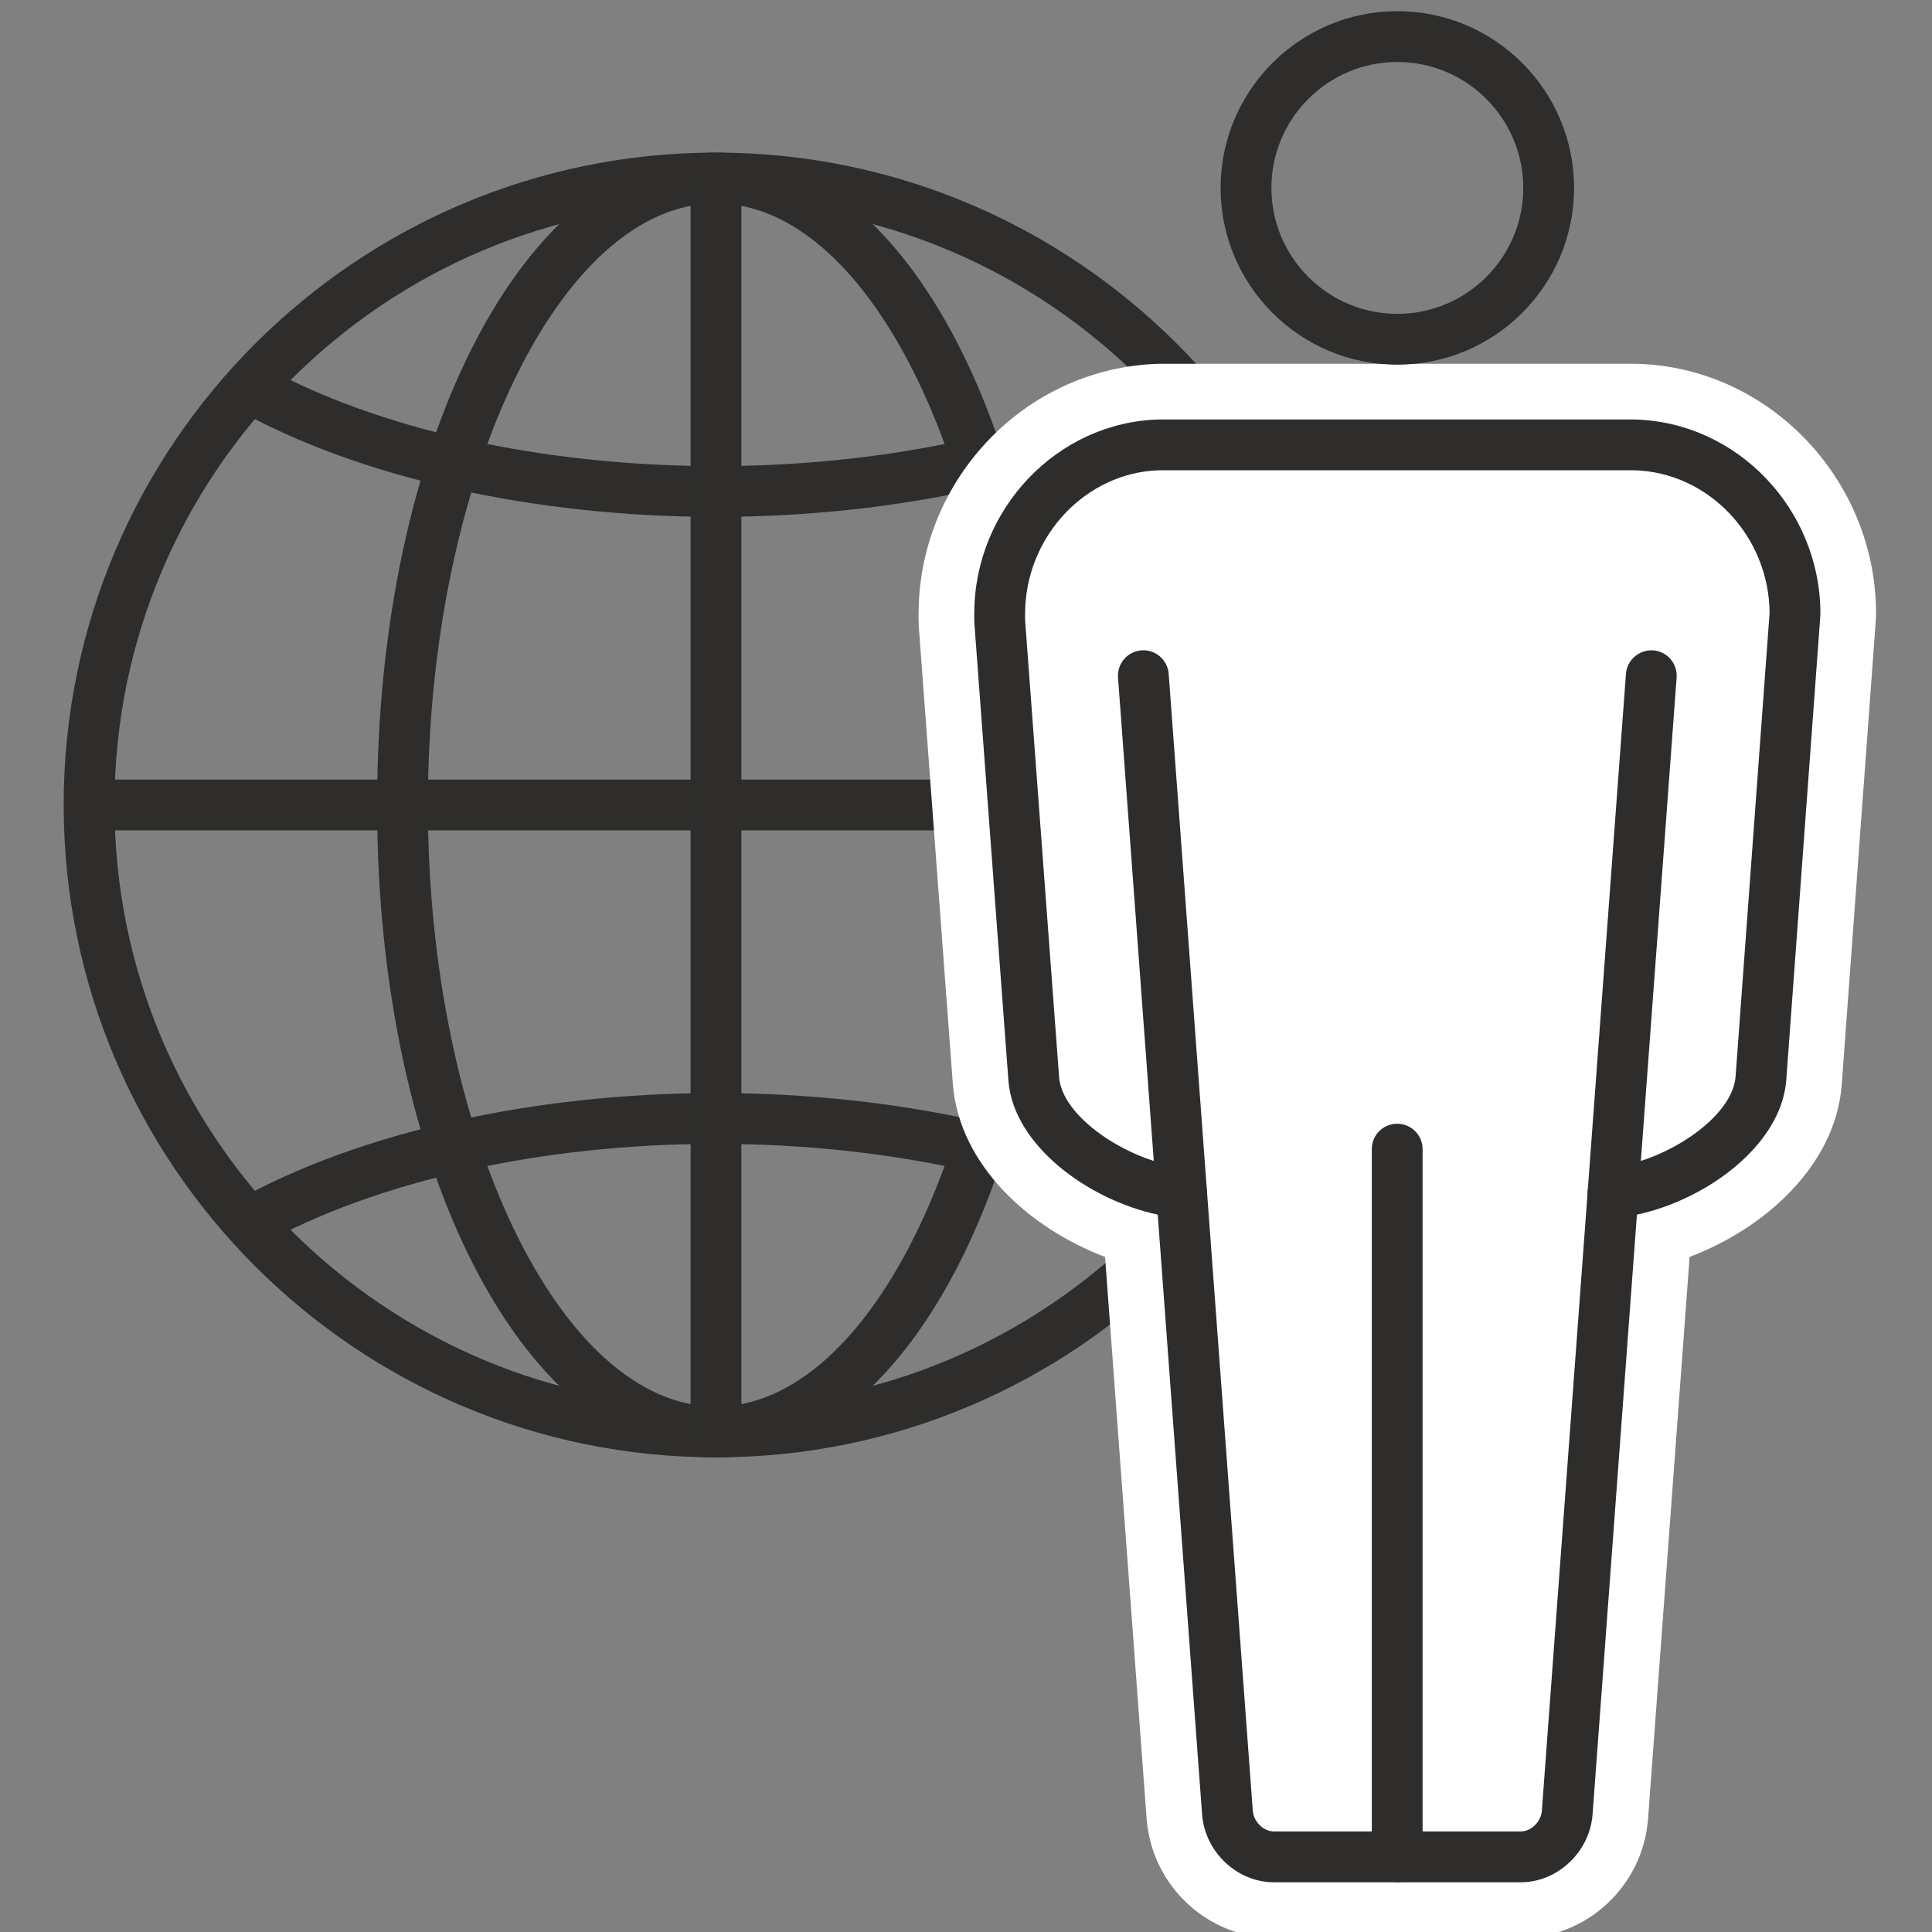
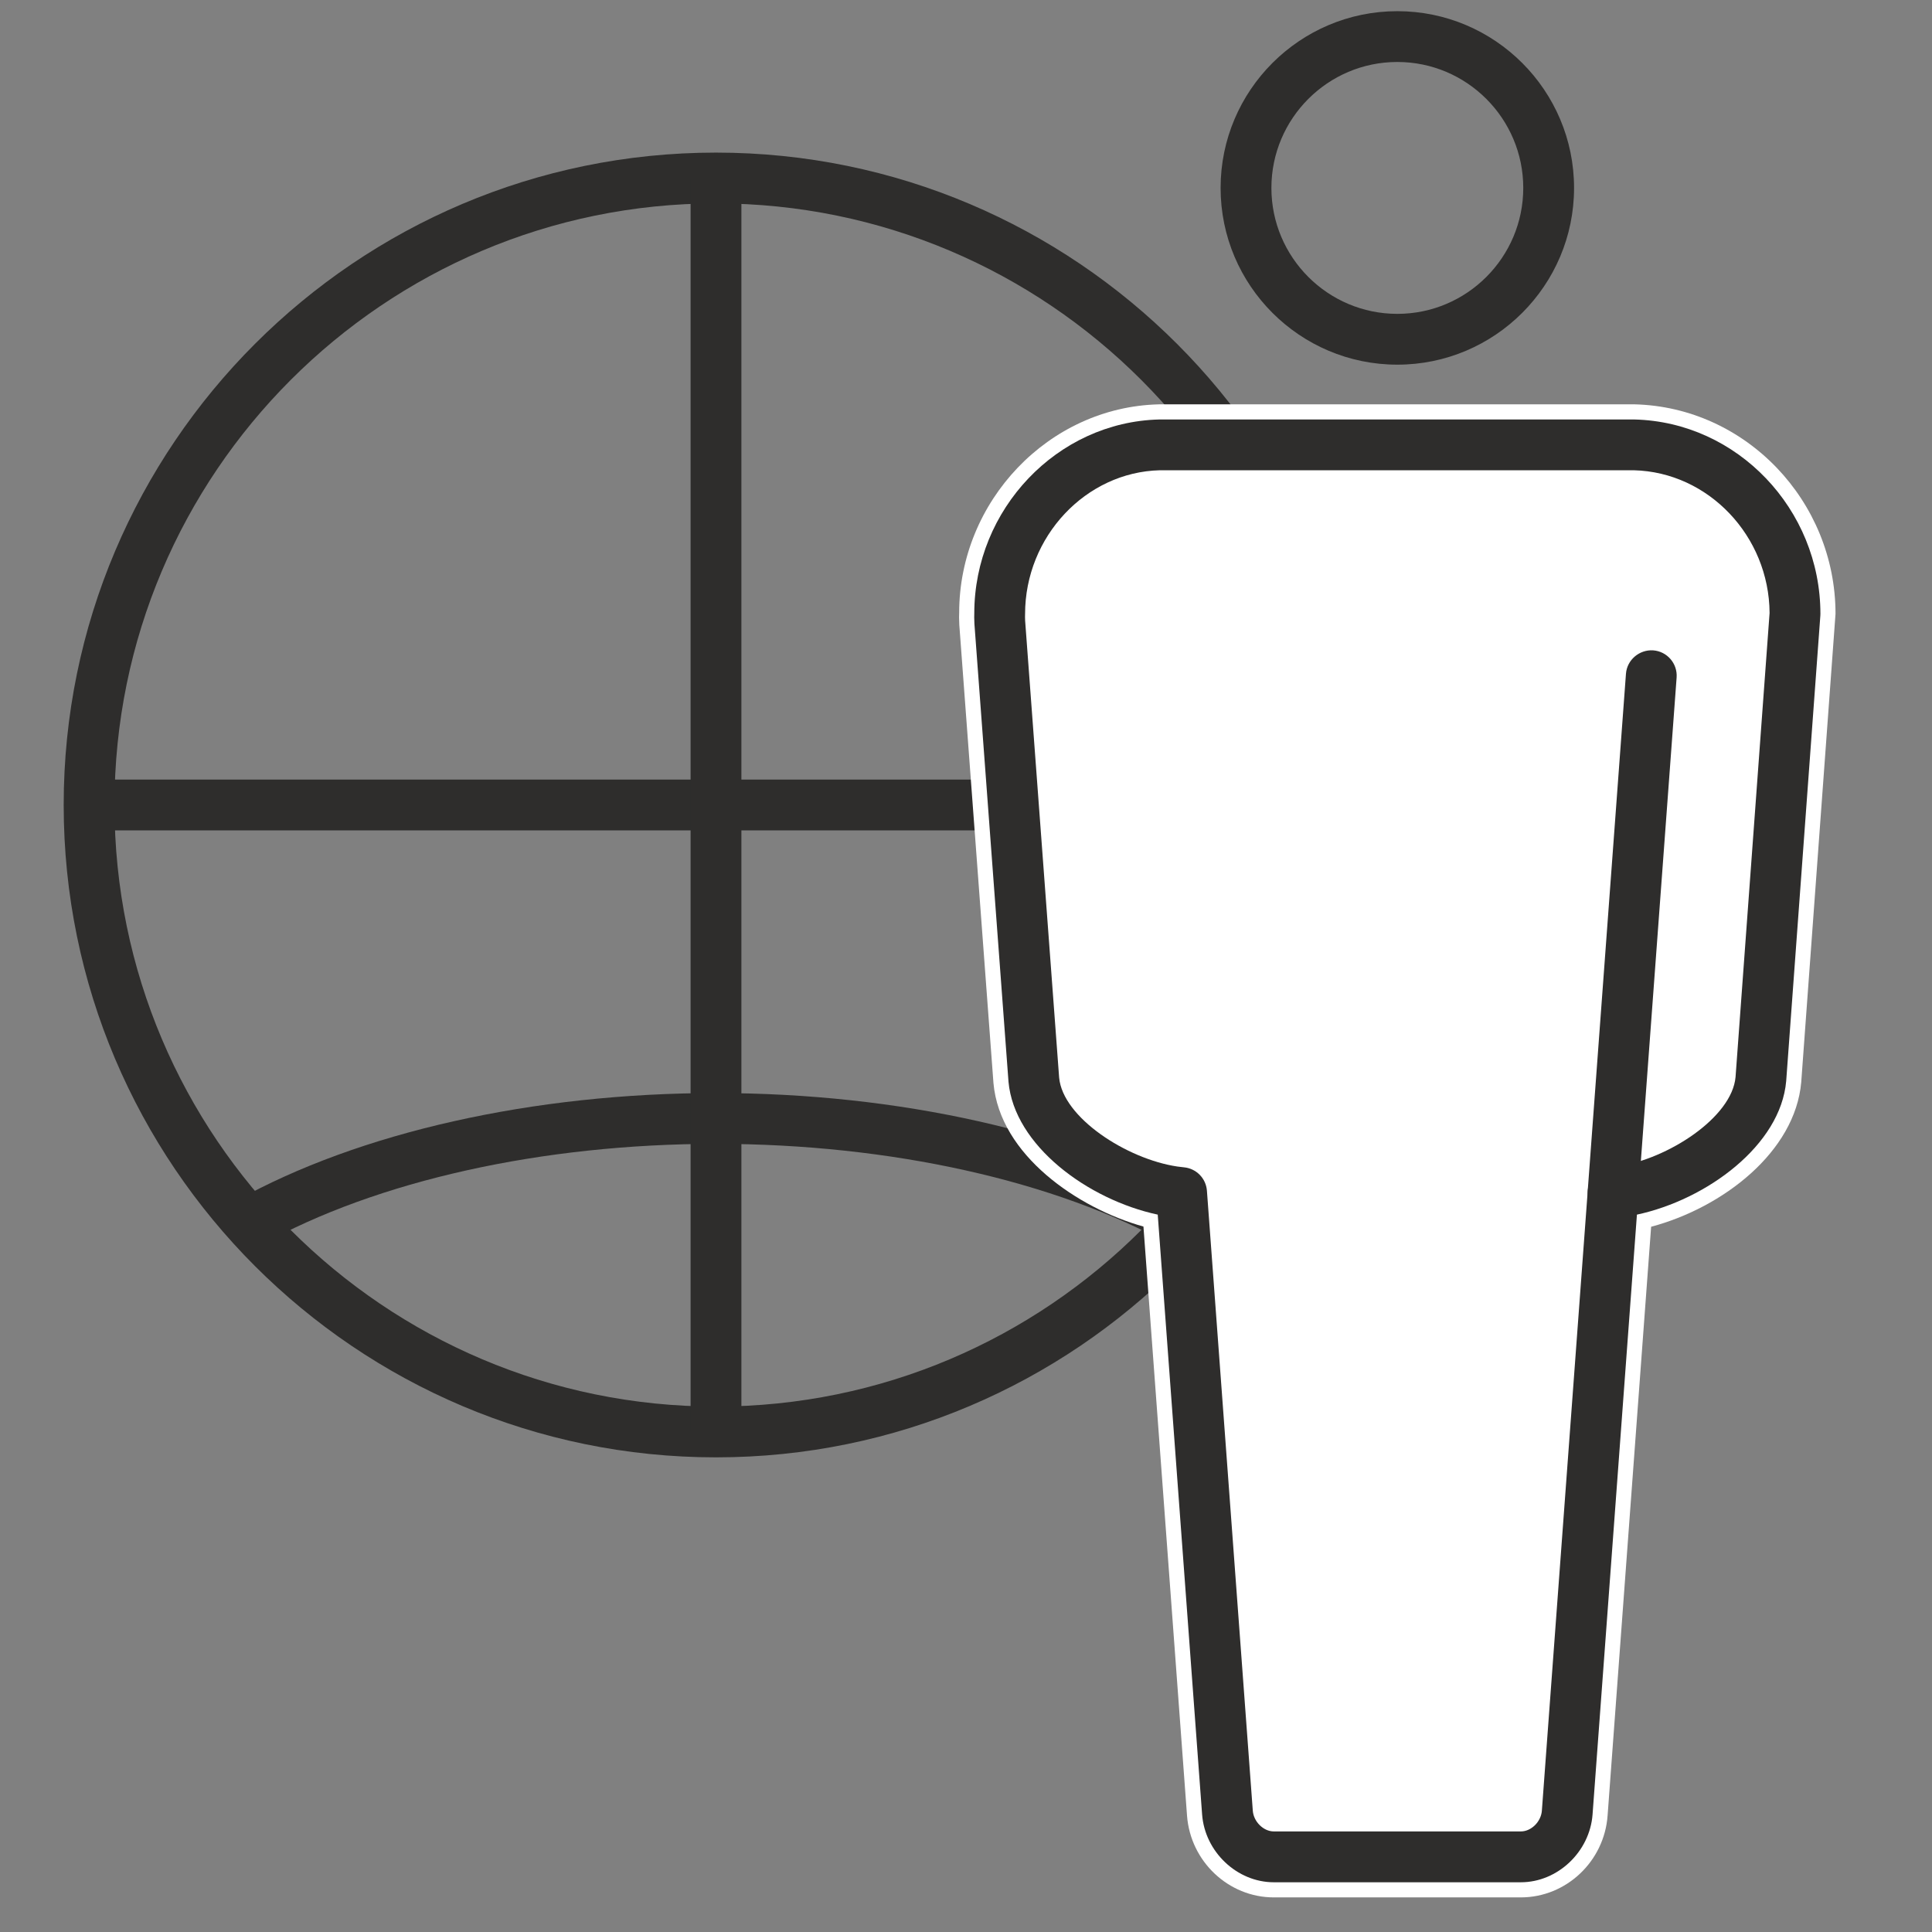
<svg xmlns="http://www.w3.org/2000/svg" version="1.1" id="Layer_1" x="0px" y="0px" viewBox="0 0 85.039 85.039" style="enable-background:new 0 0 85.039 85.039;" xml:space="preserve">
  <rect x="0" y="0" width="85.039" height="85.039" fill="#808080" stroke="none" />
  <style type="text/css">
	.st0{fill:none;stroke:#000000;stroke-miterlimit:10;}
	.st1{fill:#2E2D2C;}
	.st2{fill:#FFFFFF;}
</style>
  <g>
    <g>
      <g>
        <g>
          <g>
            <path class="st1" d="M31.515,64.147c-15.832,0-28.712-12.881-28.712-28.715       S15.683,6.717,31.515,6.717c15.833,0,28.714,12.881,28.714,28.715       S47.348,64.147,31.515,64.147z M31.515,8.953       c-14.599,0-26.476,11.879-26.476,26.479s11.877,26.479,26.476,26.479       c14.6,0,26.478-11.879,26.478-26.479S46.115,8.953,31.515,8.953z" />
          </g>
          <g>
-             <path class="st1" d="M31.515,64.147c-8.365,0-14.917-12.613-14.917-28.715       S23.15,6.717,31.515,6.717c8.364,0,14.915,12.613,14.915,28.715       S39.88,64.147,31.515,64.147z M31.515,8.953       c-6.873,0-12.681,12.126-12.681,26.479s5.808,26.479,12.681,26.479       c6.872,0,12.679-12.126,12.679-26.479S38.387,8.953,31.515,8.953z" />
-           </g>
+             </g>
          <g>
-             <path class="st1" d="M31.517,22.751c-8.03,0-15.729-1.729-21.119-4.743l1.092-1.953       c5.067,2.834,12.367,4.46,20.027,4.46c7.653,0,14.951-1.624,20.022-4.456       l1.09,1.953C47.236,21.024,39.541,22.751,31.517,22.751z" />
-           </g>
+             </g>
          <g>
            <path class="st1" d="M51.549,54.811c-5.069-2.836-12.371-4.463-20.033-4.463       c-7.649,0-14.948,1.625-20.024,4.456l-1.09-1.953       c5.399-3.013,13.095-4.739,21.114-4.739c8.033,0,15.732,1.729,21.125,4.746       L51.549,54.811z" />
          </g>
          <g>
            <rect x="3.92" y="34.314" class="st1" width="55.191" height="2.236" />
          </g>
          <g>
            <rect x="30.397" y="7.836" class="st1" width="2.236" height="55.19" />
          </g>
        </g>
      </g>
      <g>
        <g>
          <g>
            <g>
              <path class="st2" d="M56.067,83.516c-1.992,0-3.67-1.582-3.819-3.601l-1.918-25.927        c-2.881-0.803-6.323-3.145-6.602-6.317L42.225,27.508        c-0.015-0.274-0.011-0.437-0.006-0.533c0-4.918,3.941-9.059,8.785-9.177        l20.938-0.001c4.901,0.119,8.85,4.256,8.85,9.222l-1.509,20.614        c-0.267,3.071-3.453,5.525-6.607,6.364l-1.916,25.917        c-0.145,2.019-1.825,3.602-3.819,3.602H56.067z" />
            </g>
            <g>
-               <path class="st2" d="M71.941,19.581c3.905,0.096,7.066,3.432,7.066,7.437L77.504,47.501        c-0.212,2.438-3.509,4.561-6.159,4.952c-0.119,0.018-0.234,0.032-0.346,0.042        l-2.018,27.287c-0.079,1.075-0.993,1.949-2.039,1.949H56.067        c-1.045,0-1.96-0.874-2.039-1.949l-2.019-27.287        c-0.111-0.01-0.227-0.024-0.348-0.042c-2.646-0.391-5.942-2.514-6.158-4.94        l-1.499-20.138c-0.008-0.168-0.005-0.283-0.002-0.348        c0-4.014,3.16-7.35,7.046-7.446H71.941 M71.941,16.012H51.048        c-5.87,0.143-10.578,5.047-10.615,10.946c-0.004,0.132-0.007,0.33,0.007,0.6        l1.505,20.22c0.311,3.503,3.332,6.27,6.695,7.547l1.829,24.72        c0.218,2.947,2.677,5.255,5.599,5.255h10.875c2.924,0,5.384-2.31,5.599-5.259        l1.828-24.717c3.368-1.278,6.389-4.044,6.691-7.514l1.506-20.531        c0.006-0.087,0.01-0.174,0.01-0.261c0-5.926-4.732-10.863-10.548-11.005        C72,16.012,71.97,16.012,71.941,16.012L71.941,16.012z" />
-             </g>
+               </g>
          </g>
          <g>
            <path class="st1" d="M66.942,82.85H56.067c-1.617,0-3.033-1.339-3.155-2.984       l-1.953-26.403c-3.075-0.658-6.321-3.047-6.569-5.85l-1.5-20.153       c-0.013-0.231-0.009-0.375-0.006-0.459c0-4.585,3.649-8.427,8.137-8.537h20.921       c4.525,0.11,8.185,3.948,8.185,8.556c0,0.027-0.001,0.055-0.003,0.082       l-1.503,20.482c-0.245,2.824-3.493,5.22-6.57,5.879l-1.953,26.403       C69.975,81.511,68.56,82.85,66.942,82.85z M71.914,20.699H51.048       c-3.256,0.081-5.928,2.92-5.928,6.328c-0.002,0.088-0.005,0.171,0.002,0.29       l1.497,20.113c0.156,1.76,2.976,3.587,5.205,3.916       c0.101,0.015,0.197,0.026,0.292,0.035c0.542,0.052,0.968,0.487,1.008,1.03       l2.019,27.287c0.036,0.486,0.469,0.914,0.925,0.914h10.875       c0.456,0,0.888-0.427,0.924-0.913l2.019-27.287       c0.04-0.543,0.466-0.979,1.008-1.03c0.094-0.009,0.19-0.021,0.29-0.036       c2.232-0.33,5.053-2.162,5.208-3.942l1.498-20.425       C77.868,23.593,75.196,20.779,71.914,20.699z M79.008,27.019h0.01H79.008z" />
          </g>
          <g>
            <path class="st1" d="M61.505,16.051c-4.29,0-7.779-3.489-7.779-7.779       s3.489-7.78,7.779-7.78s7.779,3.49,7.779,7.78       S65.795,16.051,61.505,16.051z M61.505,2.728c-3.057,0-5.543,2.487-5.543,5.544       s2.486,5.543,5.543,5.543c3.057,0,5.543-2.486,5.543-5.543       S64.561,2.728,61.505,2.728z" />
          </g>
          <g>
-             <path class="st1" d="M61.499,82.85c-0.618,0-1.118-0.5-1.118-1.118V50.58       c0-0.618,0.5-1.118,1.118-1.118s1.118,0.5,1.118,1.118V81.732       C62.617,82.35,62.117,82.85,61.499,82.85z" />
-           </g>
+             </g>
          <g>
-             <path class="st1" d="M52.008,53.614c-0.58,0-1.071-0.448-1.114-1.037l-1.683-22.754       c-0.046-0.615,0.417-1.152,1.033-1.197c0.604-0.05,1.152,0.416,1.197,1.033       l1.683,22.754c0.046,0.615-0.417,1.152-1.033,1.197       C52.063,53.612,52.035,53.614,52.008,53.614z" />
-           </g>
+             </g>
          <g>
            <path class="st1" d="M71.001,53.614c-0.027,0-0.056-0.002-0.083-0.004       c-0.616-0.045-1.079-0.582-1.033-1.197l1.683-22.754       c0.045-0.616,0.594-1.073,1.197-1.033c0.616,0.045,1.079,0.582,1.033,1.197       L72.115,52.577C72.072,53.166,71.581,53.614,71.001,53.614z" />
          </g>
        </g>
      </g>
    </g>
  </g>
</svg>